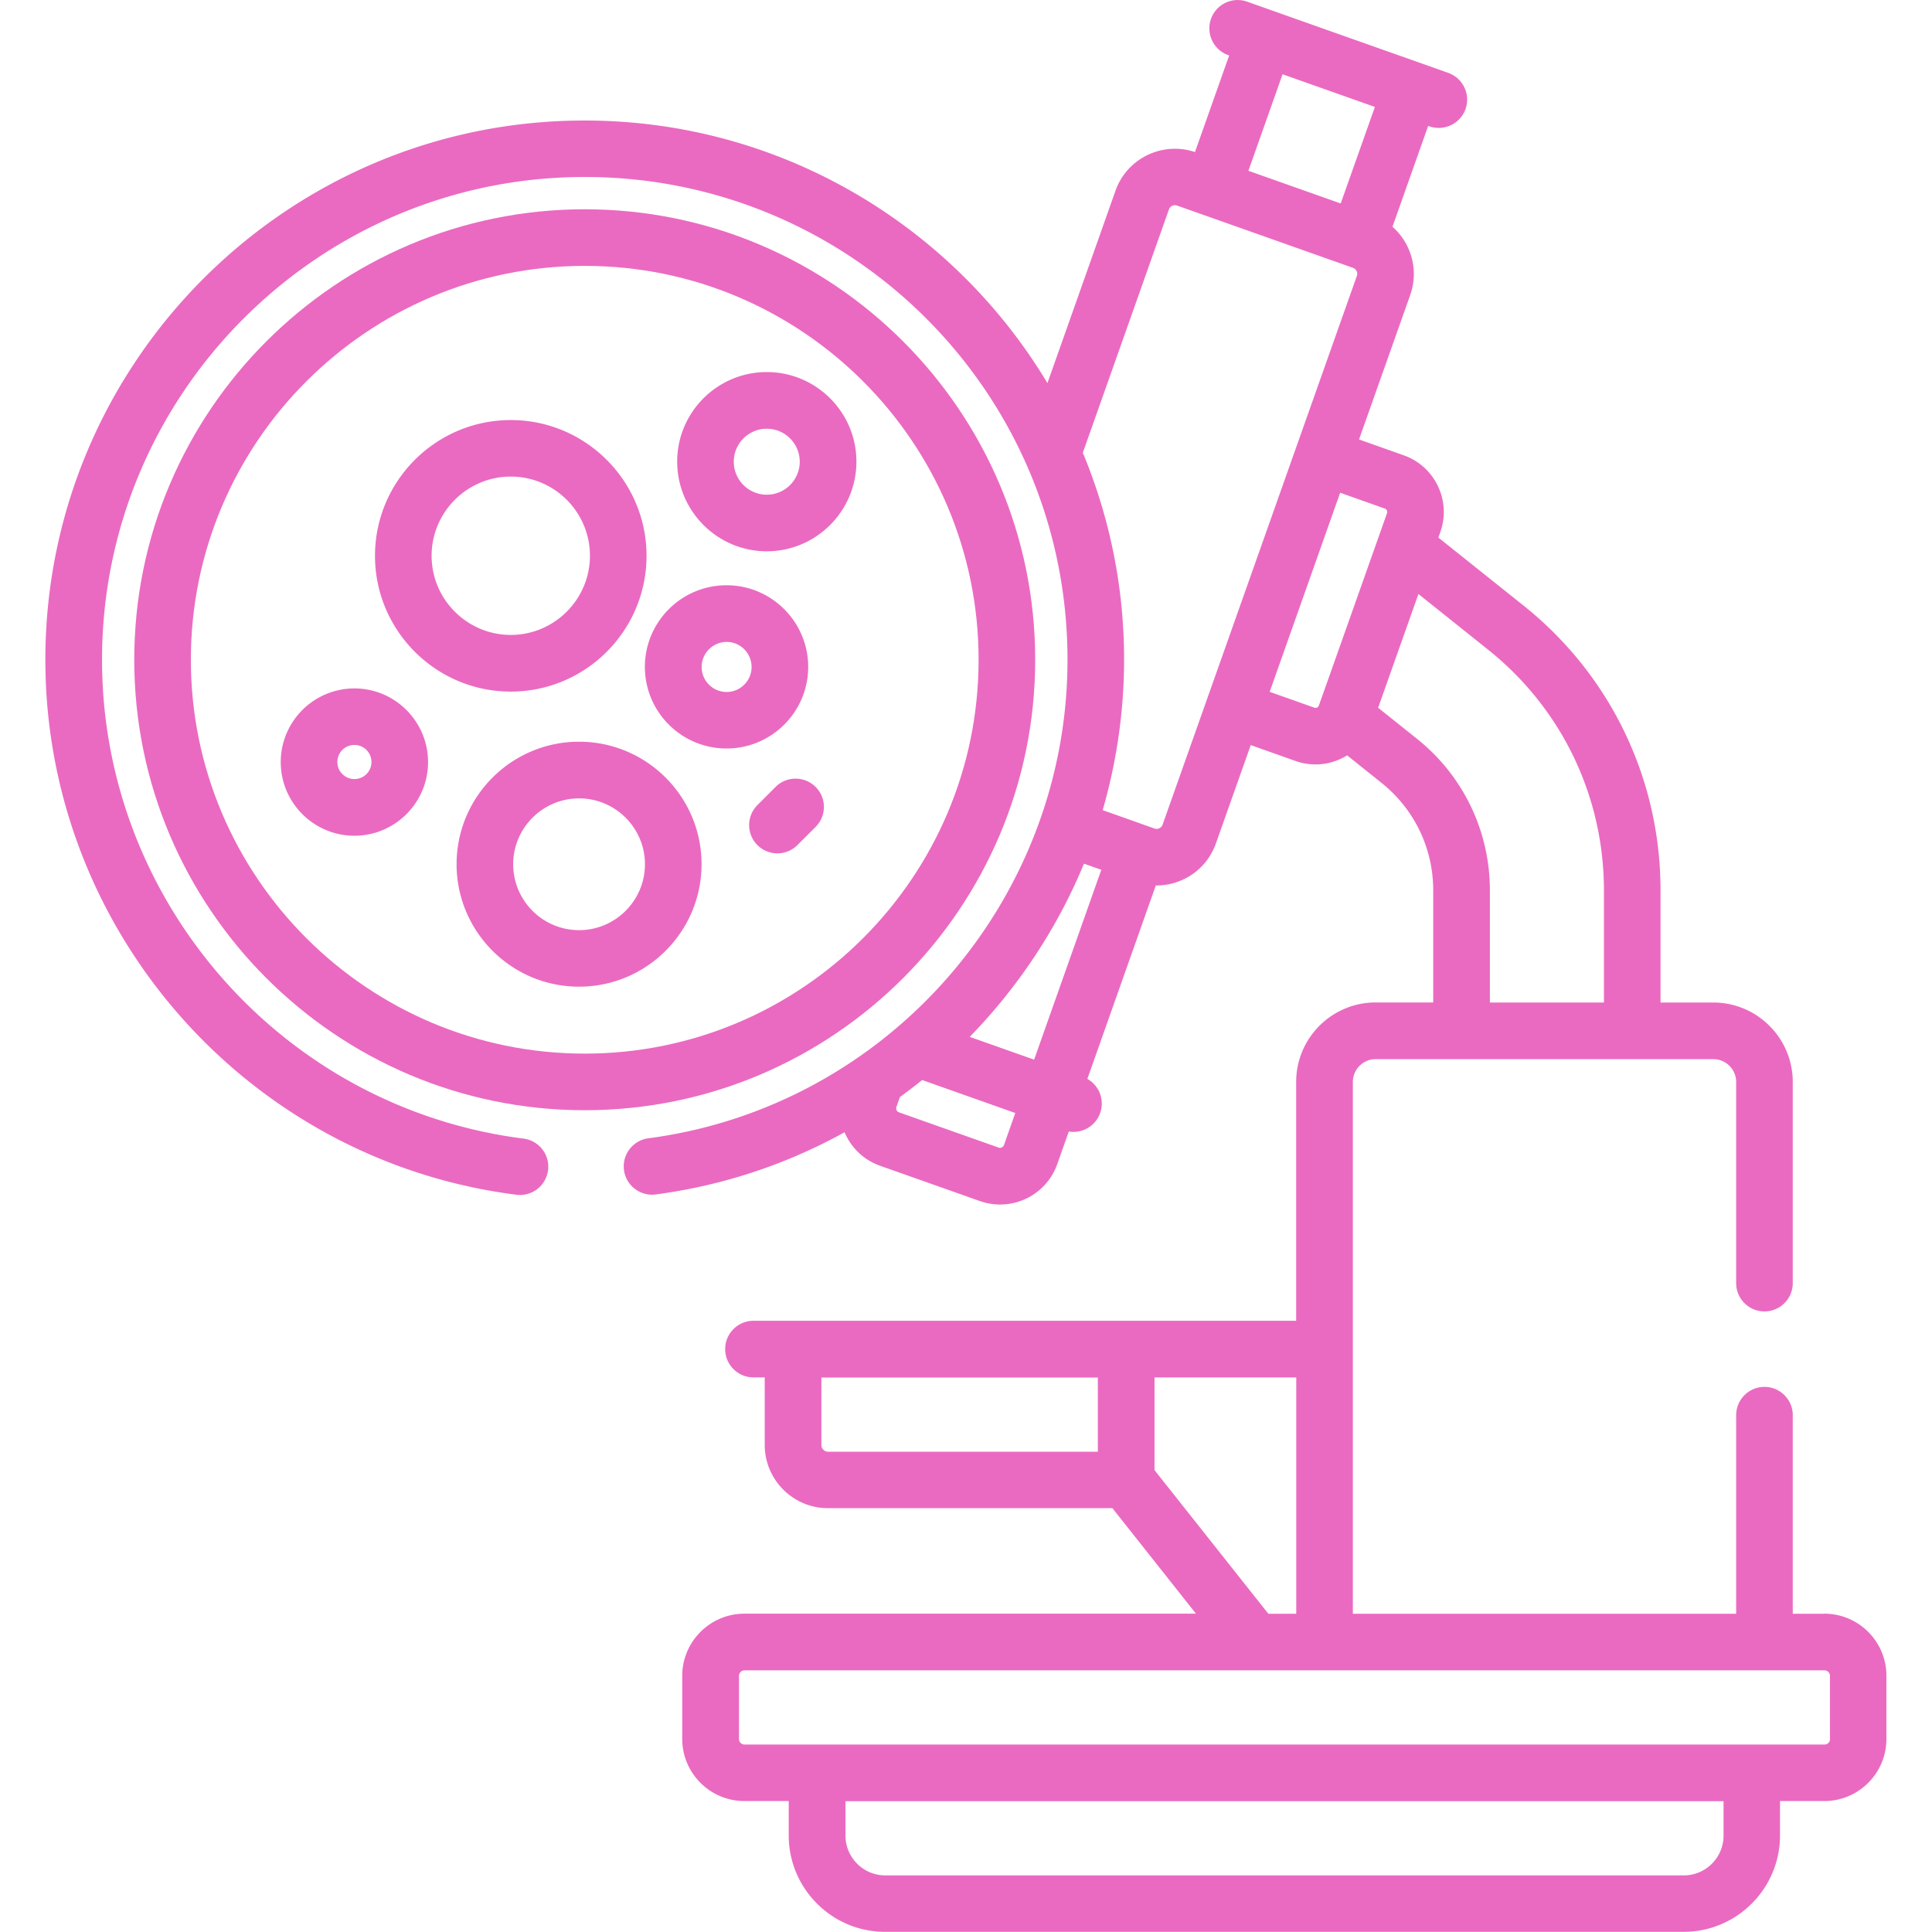
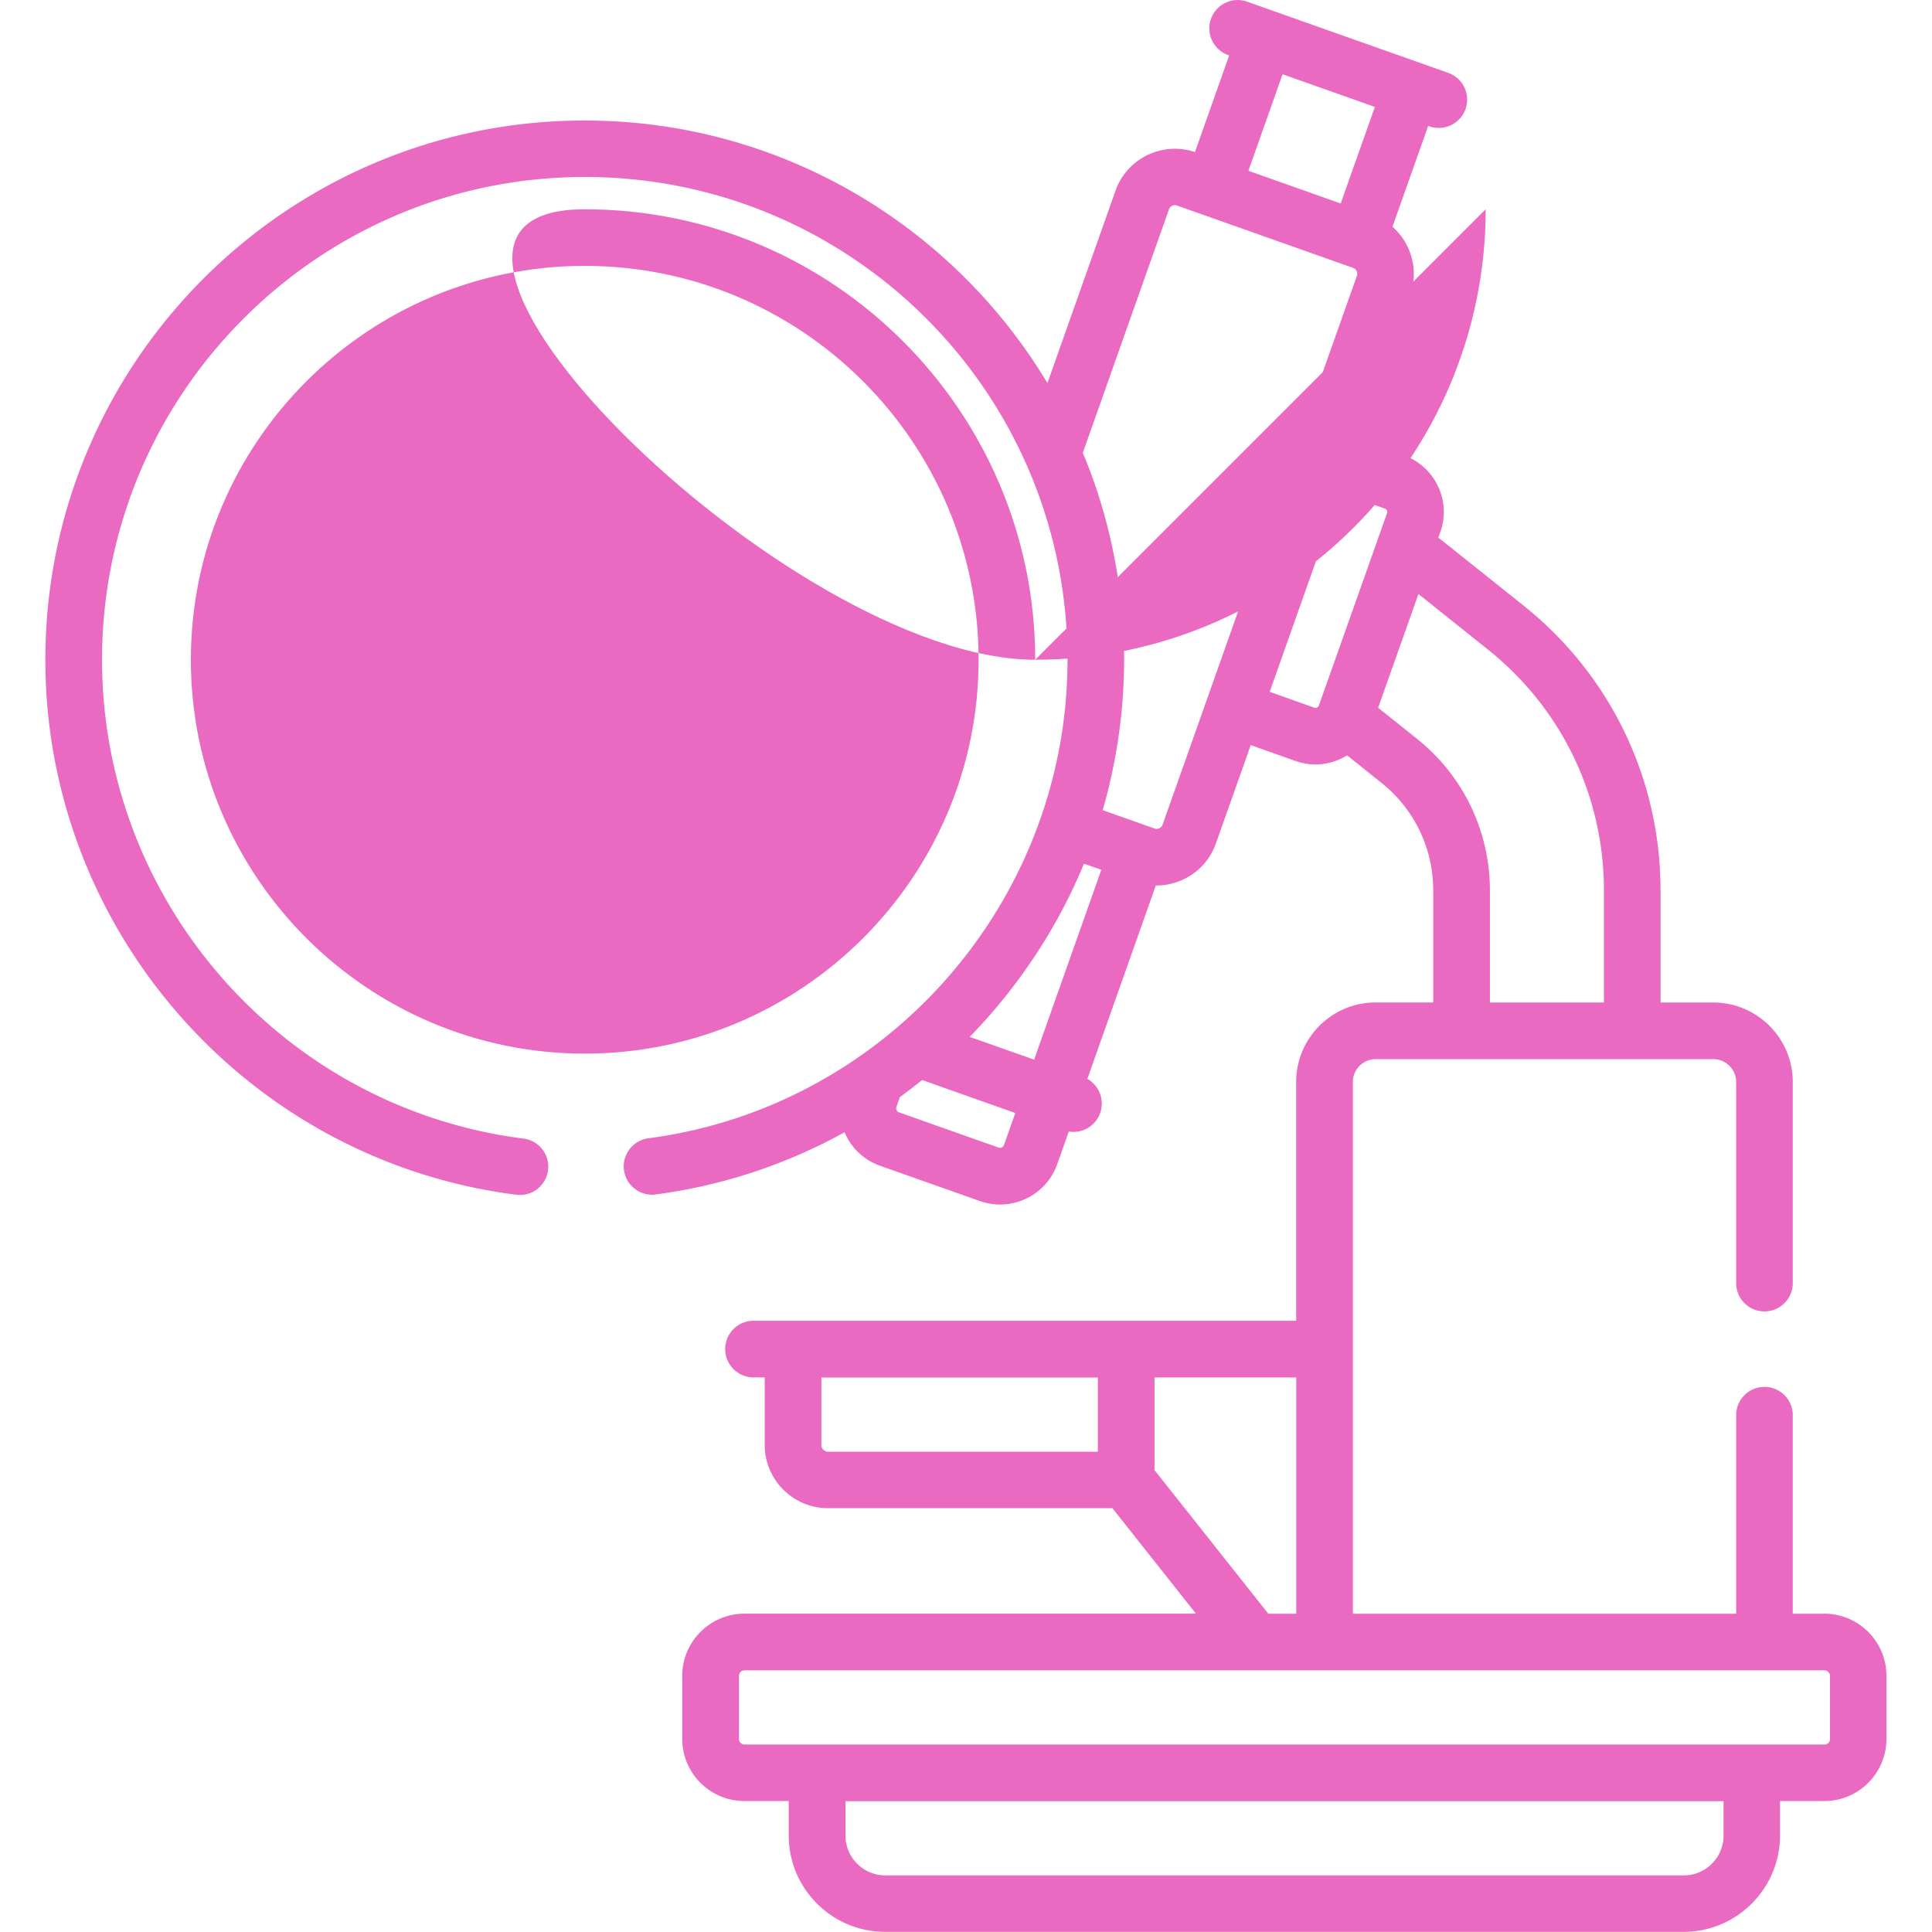
<svg xmlns="http://www.w3.org/2000/svg" id="Capa_1" data-name="Capa 1" viewBox="0 0 256 256">
  <defs>
    <style>.cls-1{fill:#ea6ac1}</style>
  </defs>
  <path d="M241.75 213.83h-4.2v-26.31c0-2.07-1.68-3.75-3.75-3.75s-3.75 1.68-3.75 3.75v26.31h-50.79v-70.46c0-1.67 1.36-3.03 3.03-3.03h44.73c1.67 0 3.03 1.36 3.03 3.03v26.65c0 2.07 1.68 3.75 3.75 3.75s3.75-1.68 3.75-3.75v-26.65c0-5.81-4.72-10.53-10.53-10.53h-6.99V118c0-14.79-6.63-28.56-18.18-37.78l-11.26-8.99.26-.73c1.47-4.15-.7-8.7-4.85-10.17l-5.92-2.1 6.78-19.14c.74-2.1.62-4.37-.34-6.38a8.28 8.28 0 0 0-2.01-2.66l4.73-13.37.16.06c.41.15.84.21 1.25.21 1.54 0 2.99-.96 3.54-2.5a3.76 3.76 0 0 0-2.28-4.79c-2.31-.82-23.79-8.42-26.66-9.44-1.95-.69-4.1.33-4.79 2.29a3.76 3.76 0 0 0 2.28 4.79l.13.05-4.53 12.8c-4.3-1.45-9.01.82-10.53 5.12l-9.02 25.49c-12.5-20.82-35.31-34.79-61.31-34.79-39.41-.02-71.47 32.04-71.47 71.45 0 35.89 26.83 66.37 62.41 70.89a3.752 3.752 0 0 0 4.2-3.25 3.748 3.748 0 0 0-3.25-4.19c-31.84-4.05-55.85-31.33-55.85-63.45 0-35.27 28.7-63.97 63.96-63.97S141.45 52 141.45 87.42c0 31.89-23.79 59.22-55.54 63.41-2.05.27-3.5 2.16-3.23 4.21s2.16 3.5 4.21 3.23c9-1.19 17.44-4.05 25.02-8.24.93 2.18 2.64 3.71 4.71 4.44l13.2 4.67c4.21 1.49 8.8-.71 10.28-4.91l1.52-4.3a3.752 3.752 0 0 0 2.46-6.97l9.07-25.63h.09c3.44 0 6.66-2.14 7.87-5.56l4.62-13.04 5.92 2.1c2.23.79 4.71.58 6.85-.74l4.55 3.64c4.36 3.48 6.86 8.68 6.86 14.26v14.84h-7.63c-5.81 0-10.53 4.72-10.53 10.53v31.65H99.84c-2.07 0-3.75 1.68-3.75 3.75s1.68 3.75 3.75 3.75h1.49v8.95c0 4.62 3.76 8.38 8.38 8.38h37.69l11.07 13.98H98.64c-4.54 0-8.24 3.7-8.24 8.23v8.37c0 4.54 3.7 8.23 8.24 8.23h5.87v4.56c0 7.04 5.73 12.77 12.77 12.77h105.81c7.04 0 12.77-5.73 12.77-12.77v-4.56h5.87c4.54 0 8.23-3.69 8.23-8.23v-8.37c0-4.54-3.69-8.23-8.23-8.23ZM169.95 9.84l12.23 4.33-4.53 12.79-12.23-4.33 4.53-12.8Zm-36.92 141.88c-.11.3-.42.44-.71.34l-13.2-4.67a.558.558 0 0 1-.34-.71l.46-1.31c.97-.71 2.04-1.53 2.95-2.26l12.34 4.37-1.5 4.25Zm4-11.31-8.54-3.02c6.44-6.59 11.68-14.53 15.14-22.95 1.42.5.89.32 2.3.81l-8.9 25.15Zm17.02-31.14c-.15.44-.64.67-1.08.51-5.24-1.86-4.11-1.46-6.86-2.43a72.03 72.03 0 0 0 2.84-19.94c0-9.45-1.85-18.72-5.47-27.42l11.41-32.24c.16-.44.64-.67 1.08-.51 3.46 1.22 20.23 7.16 23.31 8.25.43.15.67.63.51 1.08-.72 2.02-22.61 63.87-25.74 72.7Zm20.7-15.77c-.1.25-.36.35-.59.27l-5.92-2.1c3.95-11.15 9-25.43 9.34-26.38l5.92 2.1c.25.09.37.36.29.6-.03.09-9 25.43-9.04 25.51Zm12.99 4.38-5.13-4.1 5.34-15.07 9.22 7.37c9.76 7.79 15.36 19.43 15.36 31.92v14.84h-15.11V118c0-7.87-3.53-15.21-9.68-20.12Zm-42.27 94.48h-35.75c-.48 0-.88-.4-.88-.88v-8.95h36.63v9.83Zm7.51 2.44v-12.28h18.78v31.31h-3.7l-15.08-19.03Zm75.4 48.43c0 2.9-2.36 5.27-5.27 5.27H117.3c-2.9 0-5.27-2.37-5.27-5.27v-4.56h116.35v4.56Zm14.11-12.8c0 .41-.33.73-.73.73H98.65c-.41 0-.73-.33-.73-.73v-8.37c0-.4.33-.73.73-.73h143.1c.41 0 .73.33.73.73v8.37Z" class="cls-1" />
-   <path d="M137.17 87.42c0-32.91-26.78-59.69-59.69-59.69S17.79 54.51 17.79 87.42s26.78 59.69 59.69 59.69 59.69-26.78 59.69-59.69Zm-59.69 52.19c-28.78 0-52.19-23.41-52.19-52.19S48.7 35.23 77.48 35.23s52.19 23.41 52.19 52.19-23.41 52.19-52.19 52.19Z" class="cls-1" />
-   <path d="M76.73 98.28c-8.95 0-16.23 7.28-16.23 16.23s7.28 16.23 16.23 16.23 16.23-7.28 16.23-16.23-7.28-16.23-16.23-16.23Zm0 24.97c-4.82 0-8.73-3.92-8.73-8.73s3.92-8.73 8.73-8.73 8.73 3.92 8.73 8.73-3.92 8.73-8.73 8.73ZM107.09 88.37c0-5.96-4.85-10.82-10.82-10.82S85.45 82.4 85.45 88.37s4.85 10.81 10.82 10.81 10.82-4.85 10.82-10.81Zm-10.81 3.32c-1.83 0-3.31-1.49-3.31-3.31s1.49-3.32 3.31-3.32 3.31 1.49 3.31 3.32-1.49 3.31-3.31 3.31ZM67.68 91.64c9.92 0 17.99-8.07 17.99-17.99S77.6 55.66 67.68 55.66s-17.99 8.07-17.99 17.99 8.07 17.99 17.99 17.99Zm0-28.49c5.79 0 10.49 4.71 10.49 10.49s-4.71 10.49-10.49 10.49-10.49-4.71-10.49-10.49 4.71-10.49 10.49-10.49ZM46.96 91.22c-5.38 0-9.76 4.38-9.76 9.76s4.38 9.76 9.76 9.76 9.76-4.38 9.76-9.76-4.38-9.76-9.76-9.76Zm0 12.01c-1.24 0-2.26-1.01-2.26-2.26s1.01-2.26 2.26-2.26 2.26 1.01 2.26 2.26-1.01 2.26-2.26 2.26ZM101.6 49.3c-6.55 0-11.87 5.33-11.87 11.87s5.33 11.88 11.87 11.88 11.88-5.33 11.88-11.88-5.33-11.87-11.88-11.87Zm0 16.25c-2.41 0-4.37-1.96-4.37-4.37s1.96-4.37 4.37-4.37 4.37 1.96 4.37 4.37-1.96 4.37-4.37 4.37ZM102.77 104.27l-2.41 2.41a3.754 3.754 0 0 0 0 5.3 3.754 3.754 0 0 0 5.3 0l2.41-2.41c1.47-1.46 1.47-3.84 0-5.3s-3.84-1.46-5.3 0Z" class="cls-1" />
+   <path d="M137.17 87.42c0-32.91-26.78-59.69-59.69-59.69s26.78 59.69 59.69 59.69 59.69-26.78 59.69-59.69Zm-59.69 52.19c-28.78 0-52.19-23.41-52.19-52.19S48.7 35.23 77.48 35.23s52.19 23.41 52.19 52.19-23.41 52.19-52.19 52.19Z" class="cls-1" />
</svg>